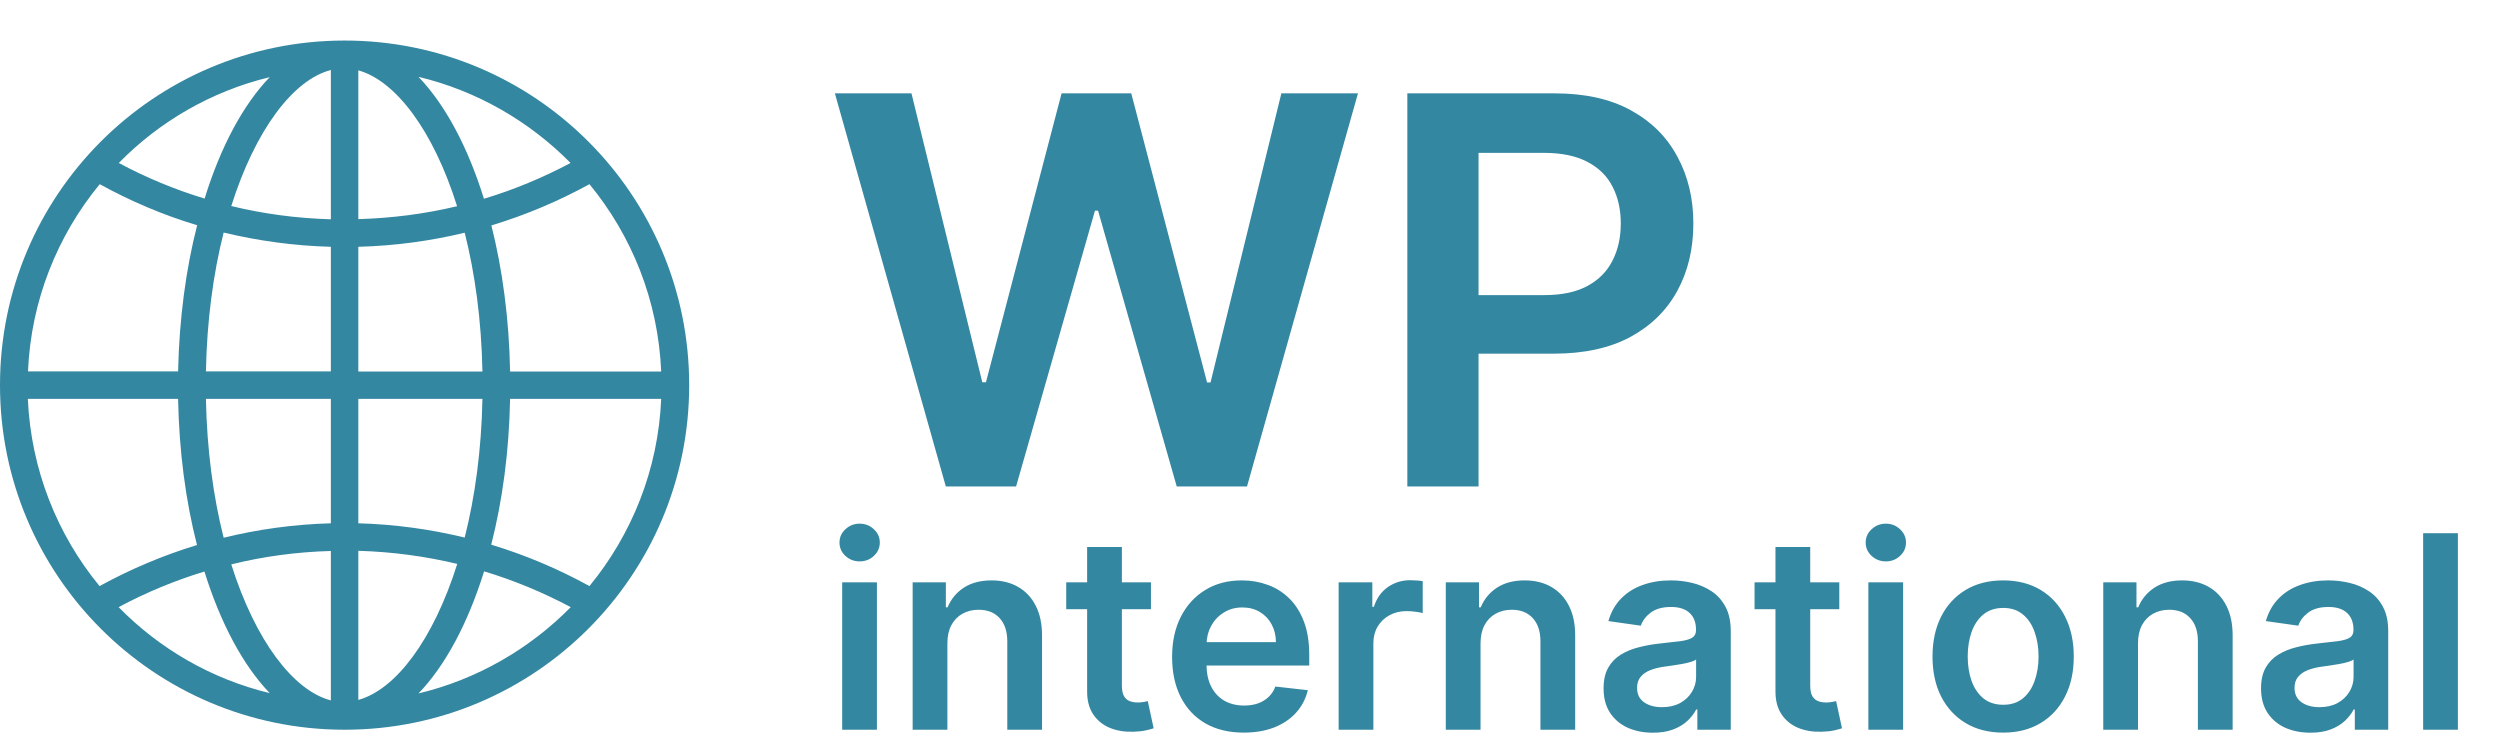
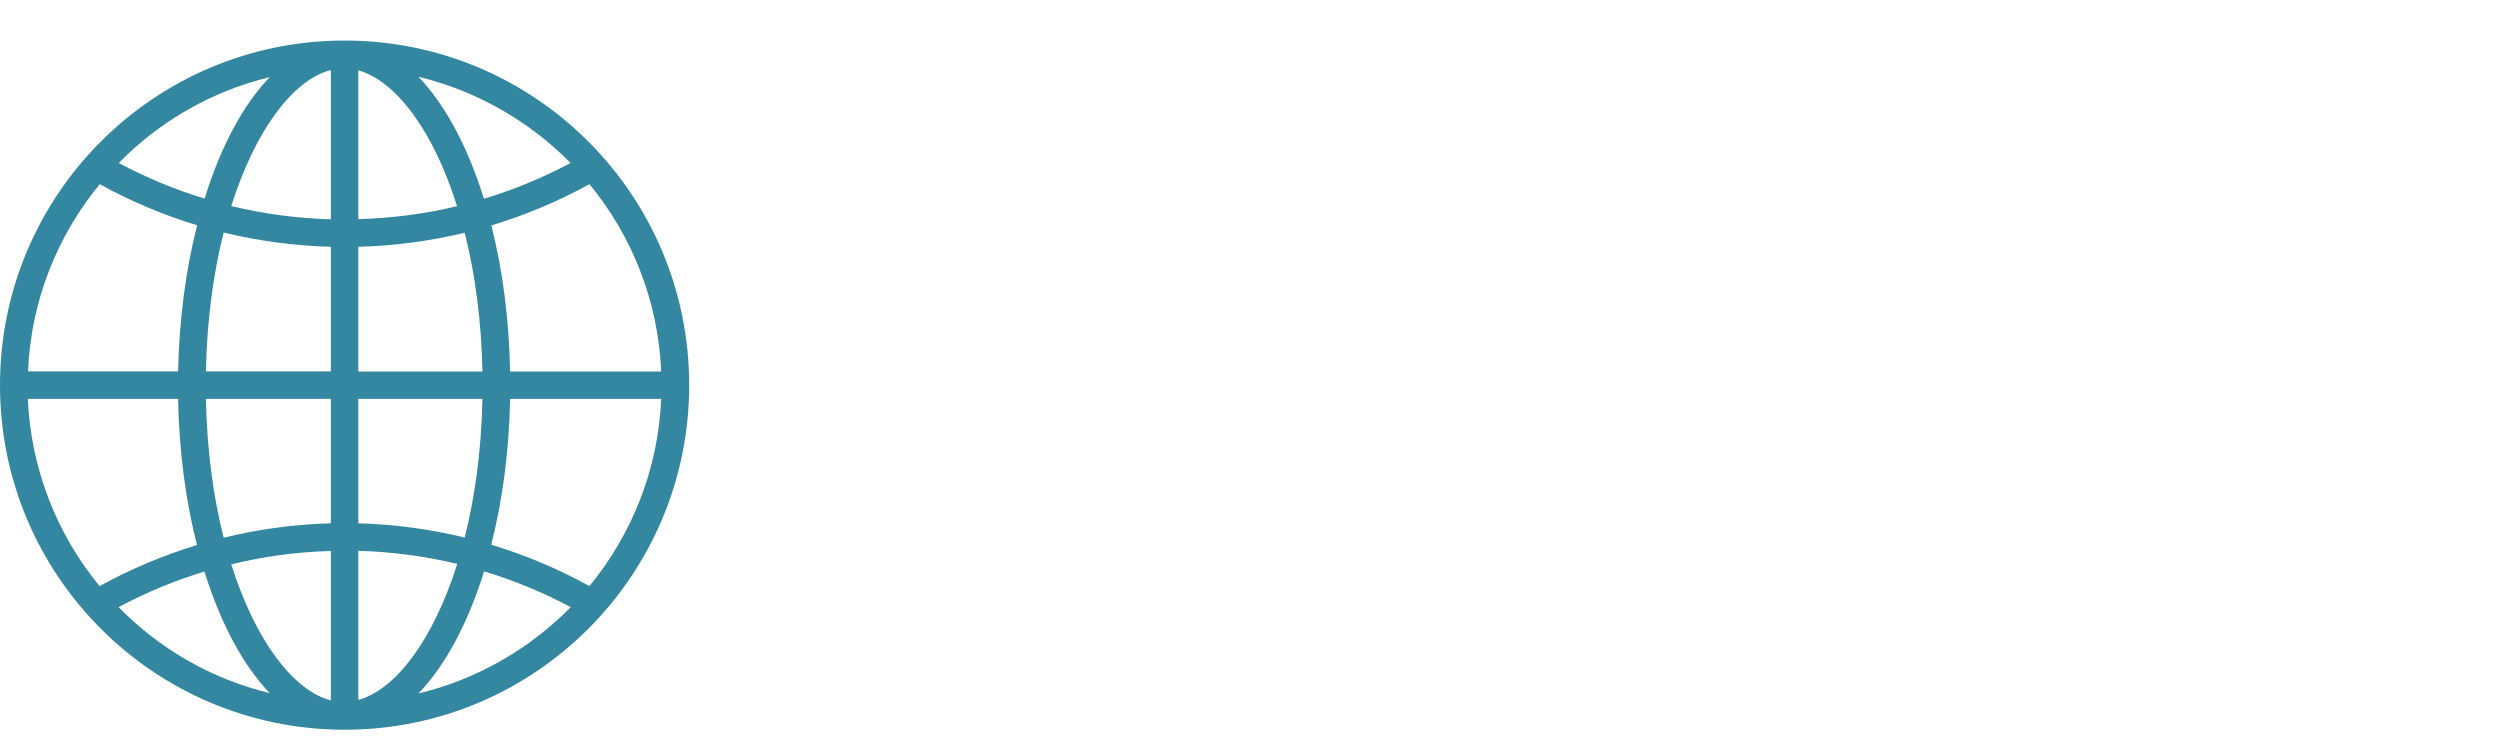
<svg xmlns="http://www.w3.org/2000/svg" width="185" height="55" viewBox="0 0 185 55" fill="none">
  <path d="M25.5 3H25.439C11.377 3.037 0 14.438 0 28.5C0 42.562 11.377 53.963 25.439 54H25.5C39.586 54 51 42.586 51 28.5C51 14.414 39.586 3 25.5 3ZM26.517 18.263C29.227 18.19 31.851 17.834 34.388 17.221C35.148 20.225 35.626 23.694 35.7 27.495H26.517V18.263ZM26.517 16.216V5.207C29.264 5.967 32.059 9.632 33.824 15.26C31.47 15.824 29.031 16.142 26.517 16.216ZM24.483 5.182V16.228C21.945 16.155 19.48 15.824 17.114 15.247C18.904 9.583 21.712 5.893 24.483 5.182ZM24.483 18.263V27.483H15.239C15.312 23.682 15.79 20.212 16.55 17.209C19.101 17.822 21.761 18.19 24.483 18.263ZM13.179 27.483H2.072C2.293 22.235 4.254 17.43 7.38 13.629C9.648 14.88 12.063 15.909 14.589 16.669C13.755 19.918 13.265 23.584 13.179 27.483ZM13.179 29.517C13.253 33.404 13.743 37.082 14.577 40.331C12.051 41.103 9.648 42.12 7.368 43.371C4.242 39.57 2.293 34.765 2.06 29.517H13.179ZM15.239 29.517H24.483V38.724C21.761 38.798 19.101 39.166 16.55 39.791C15.79 36.788 15.312 33.318 15.239 29.517ZM24.483 40.772V51.83C21.712 51.107 18.904 47.429 17.114 41.765C19.48 41.176 21.945 40.845 24.483 40.772ZM26.517 51.793V40.76C29.031 40.833 31.47 41.164 33.837 41.728C32.059 47.367 29.276 51.033 26.517 51.793ZM26.517 38.724V29.517H35.7C35.626 33.306 35.148 36.775 34.388 39.779C31.851 39.166 29.227 38.798 26.517 38.724ZM37.747 29.517H48.928C48.708 34.765 46.746 39.558 43.62 43.371C41.327 42.108 38.9 41.078 36.35 40.306C37.183 37.057 37.674 33.404 37.747 29.517ZM37.747 27.483C37.674 23.596 37.183 19.93 36.362 16.682C38.912 15.909 41.339 14.88 43.62 13.629C46.746 17.43 48.708 22.235 48.928 27.495H37.747V27.483ZM42.222 12.06C40.187 13.139 38.054 14.034 35.81 14.708C34.621 10.871 32.942 7.744 30.968 5.685C35.308 6.727 39.182 8.983 42.222 12.06ZM19.959 5.709C17.985 7.757 16.317 10.883 15.141 14.696C12.922 14.021 10.801 13.139 8.79 12.06C11.794 8.995 15.643 6.751 19.959 5.709ZM8.778 44.928C10.789 43.849 12.922 42.966 15.128 42.292C16.317 46.117 17.985 49.231 19.959 51.291C15.643 50.249 11.794 48.005 8.778 44.928ZM30.968 51.315C32.954 49.255 34.621 46.129 35.823 42.28C38.066 42.954 40.199 43.849 42.234 44.928C39.194 48.017 35.308 50.273 30.968 51.315Z" fill="#3487A1" />
-   <path d="M69.992 36L61.781 6.909H67.449L72.69 28.287H72.96L78.557 6.909H83.713L89.324 28.301H89.579L94.821 6.909H100.489L92.278 36H87.079L81.256 15.588H81.028L75.19 36H69.992ZM104.143 36V6.909H115.052C117.287 6.909 119.162 7.326 120.677 8.159C122.201 8.992 123.352 10.138 124.129 11.597C124.915 13.046 125.308 14.693 125.308 16.54C125.308 18.405 124.915 20.062 124.129 21.511C123.343 22.96 122.183 24.101 120.648 24.935C119.114 25.759 117.225 26.171 114.981 26.171H107.751V21.838H114.271C115.577 21.838 116.647 21.611 117.481 21.156C118.314 20.702 118.93 20.077 119.327 19.281C119.735 18.486 119.938 17.572 119.938 16.54C119.938 15.508 119.735 14.598 119.327 13.812C118.93 13.027 118.309 12.416 117.467 11.98C116.633 11.535 115.558 11.312 114.242 11.312H109.413V36H104.143ZM62.321 54V43.091H64.892V54H62.321ZM63.614 41.543C63.206 41.543 62.856 41.408 62.562 41.138C62.269 40.863 62.122 40.534 62.122 40.151C62.122 39.762 62.269 39.433 62.562 39.163C62.856 38.889 63.206 38.751 63.614 38.751C64.026 38.751 64.376 38.889 64.665 39.163C64.958 39.433 65.105 39.762 65.105 40.151C65.105 40.534 64.958 40.863 64.665 41.138C64.376 41.408 64.026 41.543 63.614 41.543ZM70.107 47.608V54H67.536V43.091H69.993V44.945H70.121C70.372 44.334 70.772 43.849 71.321 43.489C71.875 43.129 72.559 42.949 73.374 42.949C74.127 42.949 74.783 43.11 75.341 43.432C75.905 43.754 76.34 44.22 76.648 44.831C76.961 45.442 77.115 46.183 77.11 47.054V54H74.539V47.452C74.539 46.722 74.349 46.152 73.971 45.74C73.597 45.328 73.078 45.122 72.415 45.122C71.965 45.122 71.565 45.222 71.215 45.42C70.869 45.615 70.597 45.896 70.398 46.266C70.204 46.635 70.107 47.082 70.107 47.608ZM85.171 43.091V45.08H78.9V43.091H85.171ZM80.448 40.477H83.019V50.719C83.019 51.064 83.071 51.33 83.175 51.514C83.284 51.694 83.426 51.817 83.601 51.883C83.776 51.95 83.971 51.983 84.184 51.983C84.345 51.983 84.491 51.971 84.624 51.947C84.761 51.924 84.865 51.903 84.936 51.883L85.37 53.894C85.232 53.941 85.036 53.993 84.78 54.05C84.529 54.106 84.222 54.14 83.857 54.149C83.213 54.168 82.633 54.071 82.117 53.858C81.601 53.64 81.191 53.304 80.888 52.849C80.59 52.395 80.443 51.827 80.448 51.145V40.477ZM92.033 54.213C90.94 54.213 89.995 53.986 89.2 53.531C88.409 53.072 87.8 52.423 87.374 51.585C86.948 50.742 86.735 49.751 86.735 48.609C86.735 47.487 86.948 46.502 87.374 45.655C87.805 44.803 88.406 44.14 89.178 43.666C89.95 43.188 90.857 42.949 91.898 42.949C92.571 42.949 93.205 43.058 93.802 43.276C94.403 43.489 94.933 43.82 95.393 44.27C95.857 44.72 96.221 45.293 96.487 45.989C96.752 46.68 96.884 47.504 96.884 48.46V49.249H87.942V47.516H94.42C94.415 47.023 94.308 46.585 94.1 46.202C93.892 45.813 93.601 45.508 93.227 45.285C92.857 45.063 92.426 44.952 91.934 44.952C91.408 44.952 90.947 45.08 90.549 45.335C90.151 45.586 89.841 45.918 89.619 46.33C89.401 46.737 89.29 47.184 89.285 47.672V49.185C89.285 49.819 89.401 50.364 89.633 50.818C89.865 51.268 90.189 51.614 90.606 51.855C91.022 52.092 91.51 52.21 92.069 52.21C92.443 52.21 92.781 52.158 93.085 52.054C93.388 51.945 93.65 51.786 93.873 51.578C94.095 51.37 94.263 51.112 94.377 50.804L96.778 51.074C96.626 51.708 96.337 52.262 95.911 52.736C95.49 53.205 94.95 53.569 94.292 53.83C93.634 54.085 92.881 54.213 92.033 54.213ZM99.059 54V43.091H101.552V44.909H101.666C101.865 44.279 102.206 43.794 102.689 43.453C103.176 43.108 103.733 42.935 104.358 42.935C104.5 42.935 104.658 42.942 104.833 42.956C105.013 42.965 105.163 42.982 105.281 43.006V45.371C105.172 45.333 104.999 45.3 104.762 45.271C104.53 45.238 104.306 45.222 104.088 45.222C103.619 45.222 103.198 45.323 102.824 45.527C102.454 45.726 102.163 46.003 101.95 46.358C101.737 46.713 101.63 47.123 101.63 47.587V54H99.059ZM109.56 47.608V54H106.989V43.091H109.446V44.945H109.574C109.825 44.334 110.225 43.849 110.775 43.489C111.328 43.129 112.013 42.949 112.827 42.949C113.58 42.949 114.236 43.11 114.794 43.432C115.358 43.754 115.793 44.22 116.101 44.831C116.414 45.442 116.568 46.183 116.563 47.054V54H113.992V47.452C113.992 46.722 113.802 46.152 113.424 45.74C113.05 45.328 112.531 45.122 111.868 45.122C111.418 45.122 111.018 45.222 110.668 45.42C110.322 45.615 110.05 45.896 109.851 46.266C109.657 46.635 109.56 47.082 109.56 47.608ZM122.316 54.22C121.624 54.22 121.002 54.097 120.448 53.851C119.899 53.6 119.463 53.231 119.141 52.743C118.824 52.255 118.665 51.654 118.665 50.939C118.665 50.323 118.779 49.814 119.006 49.412C119.233 49.01 119.543 48.688 119.936 48.446C120.329 48.205 120.772 48.022 121.265 47.899C121.762 47.771 122.275 47.679 122.806 47.622C123.445 47.556 123.963 47.497 124.361 47.445C124.759 47.388 125.048 47.303 125.228 47.189C125.412 47.071 125.505 46.888 125.505 46.642V46.599C125.505 46.064 125.346 45.65 125.029 45.356C124.712 45.063 124.255 44.916 123.658 44.916C123.028 44.916 122.529 45.053 122.159 45.328C121.795 45.603 121.549 45.927 121.421 46.301L119.02 45.96C119.21 45.297 119.522 44.743 119.958 44.298C120.393 43.849 120.926 43.512 121.556 43.29C122.185 43.062 122.882 42.949 123.644 42.949C124.169 42.949 124.693 43.01 125.213 43.133C125.734 43.257 126.21 43.46 126.641 43.744C127.072 44.024 127.417 44.405 127.678 44.888C127.943 45.371 128.076 45.974 128.076 46.699V54H125.604V52.501H125.519C125.363 52.804 125.142 53.089 124.858 53.354C124.579 53.614 124.226 53.825 123.8 53.986C123.379 54.142 122.884 54.22 122.316 54.22ZM122.983 52.331C123.499 52.331 123.947 52.229 124.326 52.026C124.704 51.817 124.996 51.543 125.199 51.202C125.408 50.861 125.512 50.489 125.512 50.087V48.801C125.431 48.867 125.294 48.929 125.1 48.986C124.91 49.043 124.697 49.092 124.461 49.135C124.224 49.178 123.989 49.215 123.757 49.249C123.525 49.282 123.324 49.31 123.154 49.334C122.77 49.386 122.427 49.471 122.124 49.59C121.821 49.708 121.582 49.874 121.407 50.087C121.231 50.295 121.144 50.565 121.144 50.896C121.144 51.37 121.317 51.727 121.662 51.969C122.008 52.21 122.448 52.331 122.983 52.331ZM136.108 43.091V45.08H129.837V43.091H136.108ZM131.385 40.477H133.956V50.719C133.956 51.064 134.008 51.33 134.113 51.514C134.221 51.694 134.364 51.817 134.539 51.883C134.714 51.95 134.908 51.983 135.121 51.983C135.282 51.983 135.429 51.971 135.561 51.947C135.699 51.924 135.803 51.903 135.874 51.883L136.307 53.894C136.17 53.941 135.973 53.993 135.718 54.05C135.467 54.106 135.159 54.14 134.794 54.149C134.15 54.168 133.57 54.071 133.054 53.858C132.538 53.64 132.129 53.304 131.826 52.849C131.527 52.395 131.381 51.827 131.385 51.145V40.477ZM138.259 54V43.091H140.83V54H138.259ZM139.551 41.543C139.144 41.543 138.794 41.408 138.5 41.138C138.206 40.863 138.06 40.534 138.06 40.151C138.06 39.762 138.206 39.433 138.5 39.163C138.794 38.889 139.144 38.751 139.551 38.751C139.963 38.751 140.313 38.889 140.602 39.163C140.896 39.433 141.043 39.762 141.043 40.151C141.043 40.534 140.896 40.863 140.602 41.138C140.313 41.408 139.963 41.543 139.551 41.543ZM148.232 54.213C147.167 54.213 146.243 53.979 145.462 53.51C144.681 53.041 144.075 52.385 143.644 51.543C143.218 50.7 143.005 49.715 143.005 48.588C143.005 47.461 143.218 46.474 143.644 45.626C144.075 44.779 144.681 44.121 145.462 43.652C146.243 43.183 147.167 42.949 148.232 42.949C149.297 42.949 150.221 43.183 151.002 43.652C151.783 44.121 152.387 44.779 152.813 45.626C153.244 46.474 153.459 47.461 153.459 48.588C153.459 49.715 153.244 50.7 152.813 51.543C152.387 52.385 151.783 53.041 151.002 53.51C150.221 53.979 149.297 54.213 148.232 54.213ZM148.246 52.153C148.824 52.153 149.307 51.995 149.695 51.678C150.083 51.356 150.372 50.925 150.561 50.385C150.756 49.845 150.853 49.244 150.853 48.581C150.853 47.913 150.756 47.31 150.561 46.77C150.372 46.225 150.083 45.792 149.695 45.47C149.307 45.148 148.824 44.987 148.246 44.987C147.654 44.987 147.162 45.148 146.769 45.47C146.381 45.792 146.089 46.225 145.895 46.77C145.706 47.31 145.611 47.913 145.611 48.581C145.611 49.244 145.706 49.845 145.895 50.385C146.089 50.925 146.381 51.356 146.769 51.678C147.162 51.995 147.654 52.153 148.246 52.153ZM158.212 47.608V54H155.641V43.091H158.099V44.945H158.227C158.478 44.334 158.878 43.849 159.427 43.489C159.981 43.129 160.665 42.949 161.479 42.949C162.232 42.949 162.888 43.11 163.447 43.432C164.01 43.754 164.446 44.22 164.754 44.831C165.066 45.442 165.22 46.183 165.215 47.054V54H162.644V47.452C162.644 46.722 162.455 46.152 162.076 45.74C161.702 45.328 161.183 45.122 160.521 45.122C160.071 45.122 159.671 45.222 159.32 45.42C158.975 45.615 158.702 45.896 158.504 46.266C158.309 46.635 158.212 47.082 158.212 47.608ZM170.968 54.22C170.277 54.22 169.654 54.097 169.1 53.851C168.551 53.6 168.115 53.231 167.793 52.743C167.476 52.255 167.317 51.654 167.317 50.939C167.317 50.323 167.431 49.814 167.658 49.412C167.886 49.01 168.196 48.688 168.589 48.446C168.982 48.205 169.424 48.022 169.917 47.899C170.414 47.771 170.928 47.679 171.458 47.622C172.097 47.556 172.616 47.497 173.013 47.445C173.411 47.388 173.7 47.303 173.88 47.189C174.065 47.071 174.157 46.888 174.157 46.642V46.599C174.157 46.064 173.998 45.65 173.681 45.356C173.364 45.063 172.907 44.916 172.31 44.916C171.681 44.916 171.181 45.053 170.812 45.328C170.447 45.603 170.201 45.927 170.073 46.301L167.673 45.96C167.862 45.297 168.174 44.743 168.61 44.298C169.046 43.849 169.578 43.512 170.208 43.29C170.838 43.062 171.534 42.949 172.296 42.949C172.822 42.949 173.345 43.01 173.866 43.133C174.387 43.257 174.862 43.46 175.293 43.744C175.724 44.024 176.07 44.405 176.33 44.888C176.595 45.371 176.728 45.974 176.728 46.699V54H174.256V52.501H174.171C174.015 52.804 173.795 53.089 173.511 53.354C173.231 53.614 172.879 53.825 172.452 53.986C172.031 54.142 171.536 54.22 170.968 54.22ZM171.636 52.331C172.152 52.331 172.599 52.229 172.978 52.026C173.357 51.817 173.648 51.543 173.852 51.202C174.06 50.861 174.164 50.489 174.164 50.087V48.801C174.084 48.867 173.946 48.929 173.752 48.986C173.563 49.043 173.35 49.092 173.113 49.135C172.876 49.178 172.642 49.215 172.41 49.249C172.178 49.282 171.977 49.31 171.806 49.334C171.423 49.386 171.079 49.471 170.776 49.59C170.473 49.708 170.234 49.874 170.059 50.087C169.884 50.295 169.796 50.565 169.796 50.896C169.796 51.37 169.969 51.727 170.315 51.969C170.66 52.21 171.101 52.331 171.636 52.331ZM181.884 39.455V54H179.313V39.455H181.884Z" fill="#3487A1" />
</svg>